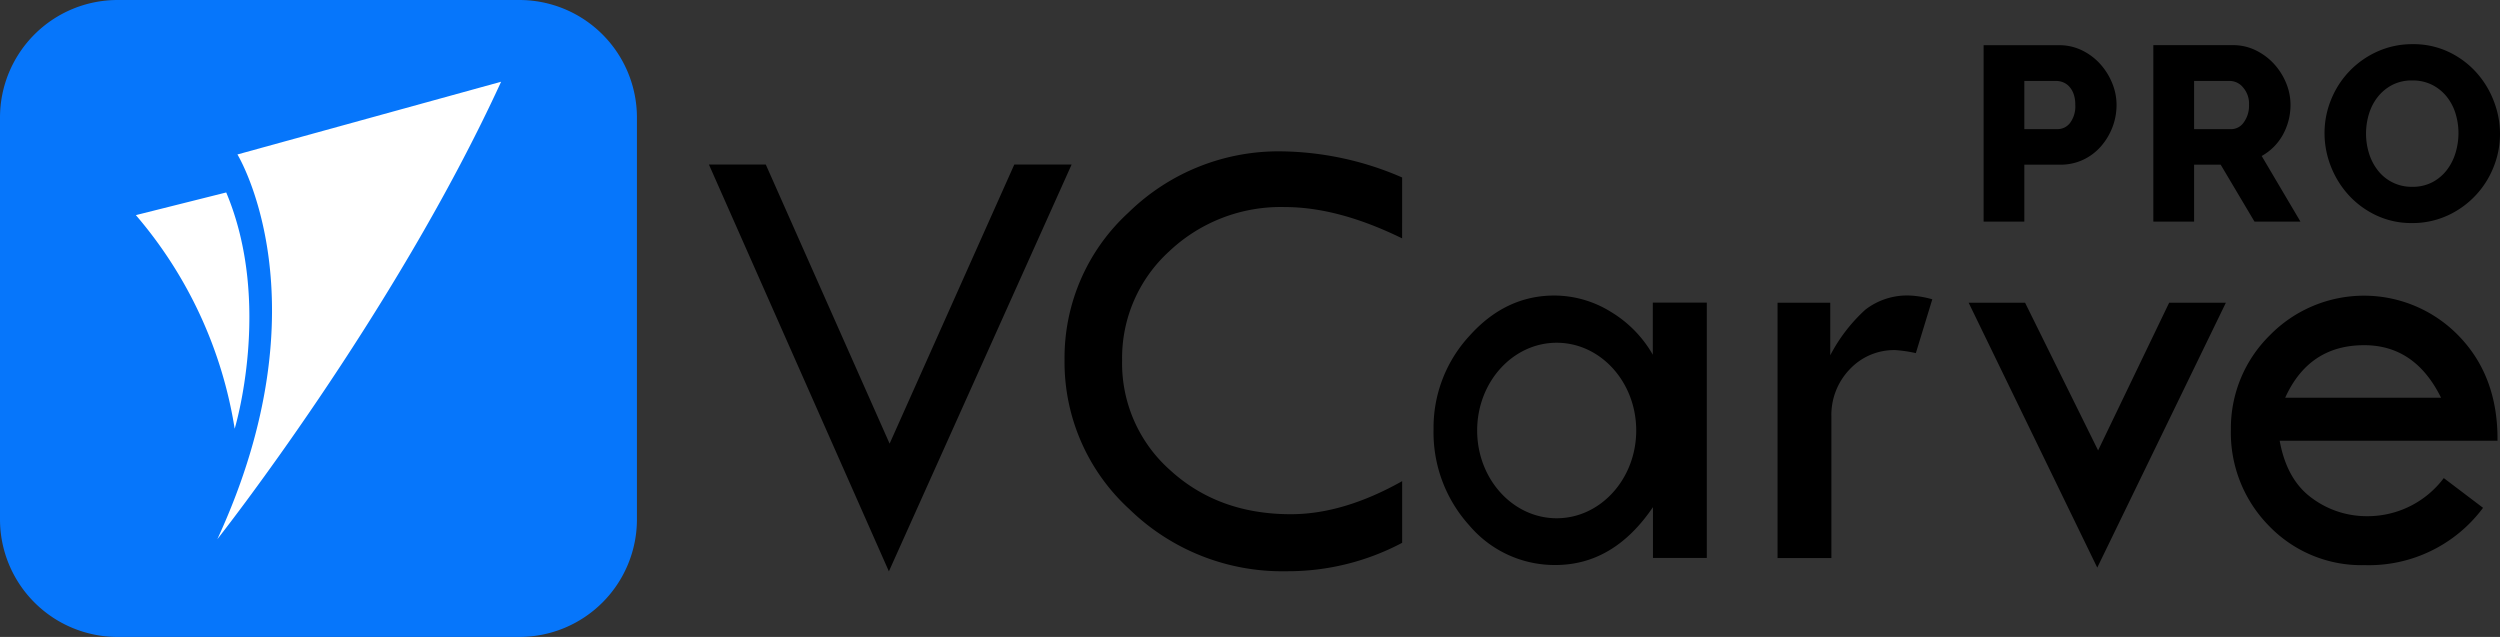
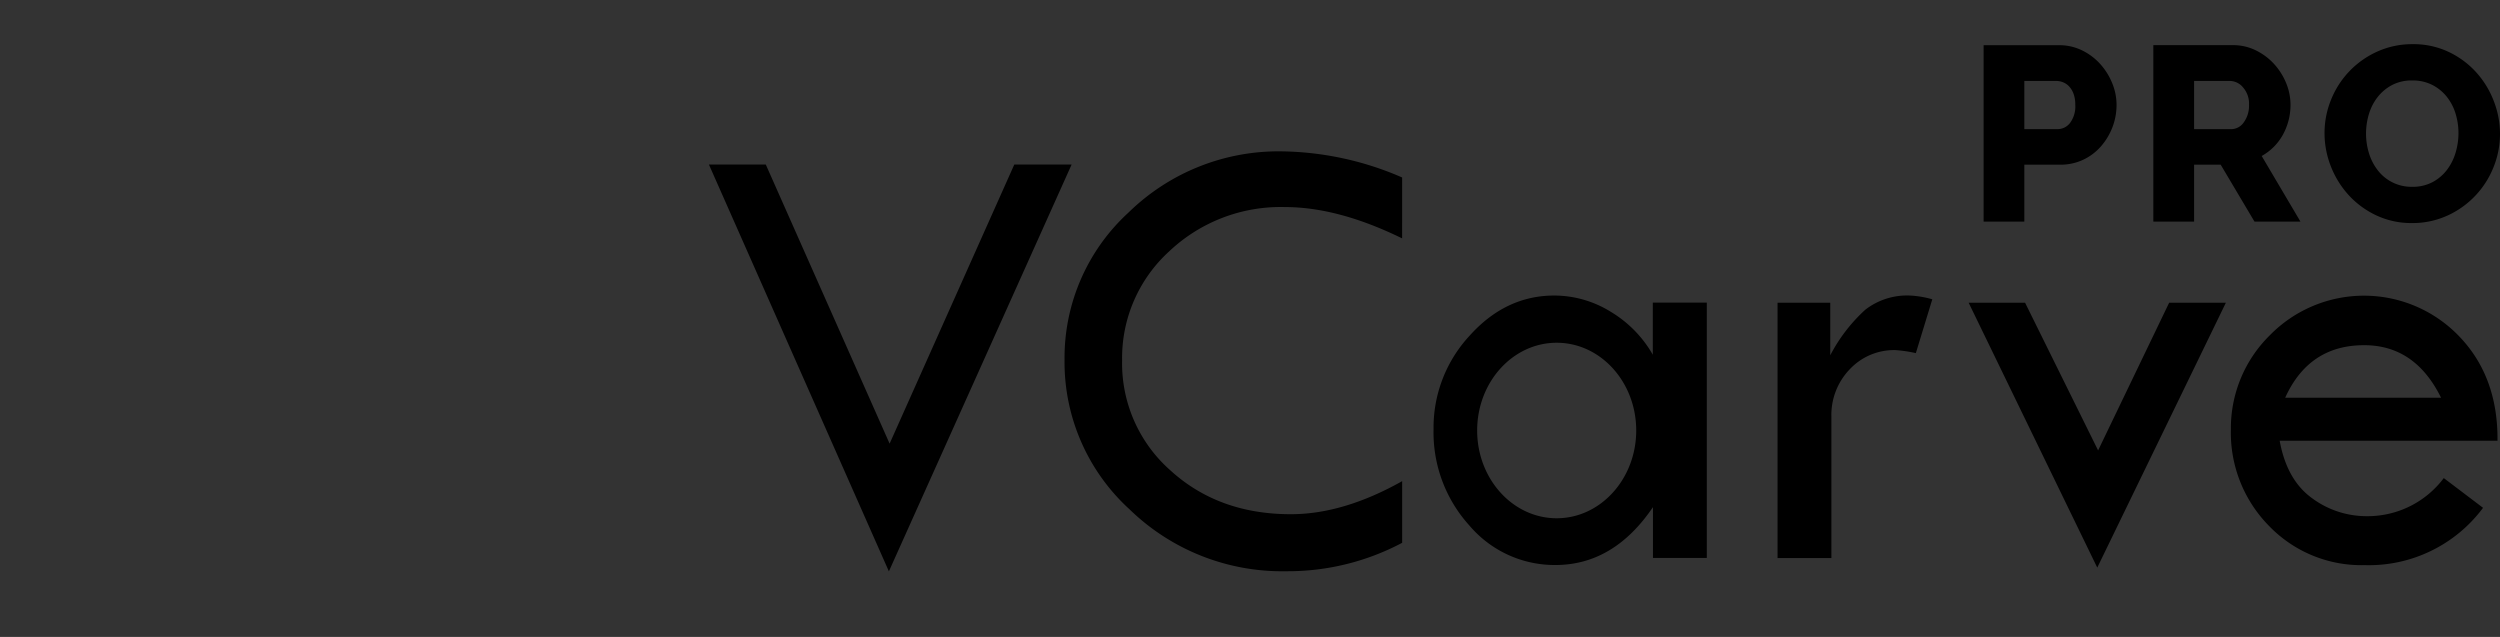
<svg xmlns="http://www.w3.org/2000/svg" width="392.505" height="100" viewBox="0 0 392.505 100">
  <rect x="0" y="0" width="392.505" height="100" fill="#333333" stroke="none" />
  <g transform="translate(-599.948)">
-     <path d="M681.482,0H618.416a18.468,18.468,0,0,0-18.468,18.466V81.534A18.468,18.468,0,0,0,618.416,100h63.066a18.466,18.466,0,0,0,18.466-18.466V18.466A18.466,18.466,0,0,0,681.482,0" fill="#0676fb" />
-     <path d="M626.611,80.152c17.255-37.4,3.149-60.392,3.149-60.392l41.4-11.418c-16.9,36.814-44.546,71.811-44.546,71.811m1.383-54.428-14.183,3.558a67.773,67.773,0,0,1,15.514,33.537s5.991-19.712-1.331-37.1" transform="translate(7.465 4.491)" fill="#fff" />
    <path d="M672.293,23.4h8.928l19.443,43.826L720.242,23.4h9L700.55,87.278Zm108.84,2.038a48.81,48.81,0,0,0-18.786-4.1,33.675,33.675,0,0,0-24.18,9.608,30.906,30.906,0,0,0-10.038,23.115,31.277,31.277,0,0,0,10.2,23.475,34.356,34.356,0,0,0,24.586,9.722,38.312,38.312,0,0,0,18.22-4.463V73.115q-9.247,5.2-17.5,5.189c-7.568,0-13.891-2.311-18.922-6.911a22.41,22.41,0,0,1-7.546-17.245,22.641,22.641,0,0,1,7.388-17.109,25.475,25.475,0,0,1,18.174-6.957c5.6,0,11.739,1.654,18.4,4.917Zm58.94,19.669V85.193h8.452V62.985a10.33,10.33,0,0,1,2.9-7.455,9.543,9.543,0,0,1,7.16-2.991,21.582,21.582,0,0,1,3.2.475l2.583-8.452a15.563,15.563,0,0,0-3.489-.589,10.725,10.725,0,0,0-7.025,2.222,25.769,25.769,0,0,0-5.508,7.16V45.105Zm50.194,41.583,20.191-41.583h-8.906L890.4,68.289,878.936,45.105h-8.86ZM953.105,66.77c.068-6.731-1.972-12.214-6.051-16.429a20.689,20.689,0,0,0-29.708-.114,20.47,20.47,0,0,0-6.1,14.752,20.847,20.847,0,0,0,6.029,15.206A20.129,20.129,0,0,0,932.235,86.3a22.333,22.333,0,0,0,18.6-9l-6.163-4.668a14.946,14.946,0,0,1-12.057,5.982,14.375,14.375,0,0,1-8.634-2.832c-2.628-1.9-4.328-4.894-5.075-9.018Zm-20.915-15q7.987,0,12.055,8.249H919.771q3.738-8.262,12.418-8.249m-111.7-6.685h8.475V85.17h-8.452V77.193q-6.155,9.076-15.3,9.088a17.559,17.559,0,0,1-13.528-6.209,21.756,21.756,0,0,1-5.62-15.114,21.211,21.211,0,0,1,5.665-14.685c3.762-4.192,8.2-6.3,13.28-6.3a16.857,16.857,0,0,1,8.928,2.583,18.585,18.585,0,0,1,6.549,6.708v-8.18Zm-2.606,20.077c0-7.614-5.6-13.777-12.486-13.777s-12.486,6.163-12.486,13.777,5.6,13.778,12.486,13.778,12.486-6.186,12.486-13.778m60.935-32.8V23.429h5.617a8.333,8.333,0,0,0,3.629-.778,8.464,8.464,0,0,0,2.789-2.108,10.007,10.007,0,0,0,1.8-3,9.742,9.742,0,0,0,.643-3.511,8.938,8.938,0,0,0-.683-3.4,10.233,10.233,0,0,0-1.872-3,9.373,9.373,0,0,0-2.848-2.145,8.126,8.126,0,0,0-3.649-.818h-11.82v27.7Zm0-22.083h4.994a3,3,0,0,1,1.092.214,2.643,2.643,0,0,1,.975.685,3.4,3.4,0,0,1,.682,1.169,4.919,4.919,0,0,1,.255,1.678,4.323,4.323,0,0,1-.82,2.848,2.473,2.473,0,0,1-1.951.975h-5.228ZM905.47,32.364V23.429h4.175l5.306,8.935h7.217l-6.086-10.3a8.508,8.508,0,0,0,3.317-3.317,9.67,9.67,0,0,0,1.209-4.722,8.938,8.938,0,0,0-.683-3.4,10.073,10.073,0,0,0-1.892-3,9.591,9.591,0,0,0-2.868-2.145,8.032,8.032,0,0,0-3.608-.818H899.071v27.7Zm0-22.083h5.657a2.743,2.743,0,0,1,2.029,1.014,3.871,3.871,0,0,1,.937,2.732,4.407,4.407,0,0,1-.82,2.751,2.4,2.4,0,0,1-1.951,1.072H905.47Zm39.757,21.148a14.016,14.016,0,0,0,7.237-7.569,13.828,13.828,0,0,0,1.034-5.268,14.221,14.221,0,0,0-.975-5.149,14.391,14.391,0,0,0-2.769-4.526,13.712,13.712,0,0,0-4.331-3.2A12.886,12.886,0,0,0,939.8,4.507a13.263,13.263,0,0,0-5.54,1.151,13.978,13.978,0,0,0-7.277,7.549,13.829,13.829,0,0,0-1.034,5.266,14.219,14.219,0,0,0,1,5.231,14.494,14.494,0,0,0,2.789,4.5,13.8,13.8,0,0,0,4.331,3.18,12.885,12.885,0,0,0,5.618,1.209,13.09,13.09,0,0,0,5.54-1.169M932.918,15.49a7.991,7.991,0,0,1,1.365-2.672,7.105,7.105,0,0,1,2.263-1.892,6.632,6.632,0,0,1,3.18-.722,6.779,6.779,0,0,1,3.1.682,6.981,6.981,0,0,1,2.283,1.834,7.888,7.888,0,0,1,1.4,2.652,10.37,10.37,0,0,1,.468,3.1,10.619,10.619,0,0,1-.449,3.065,8.435,8.435,0,0,1-1.345,2.691,6.926,6.926,0,0,1-2.263,1.932,6.611,6.611,0,0,1-3.2.742,6.66,6.66,0,0,1-5.4-2.577,8.253,8.253,0,0,1-1.386-2.672,10.387,10.387,0,0,1-.468-3.1,10.672,10.672,0,0,1,.449-3.062" transform="translate(38.955 2.427)" />
  </g>
</svg>